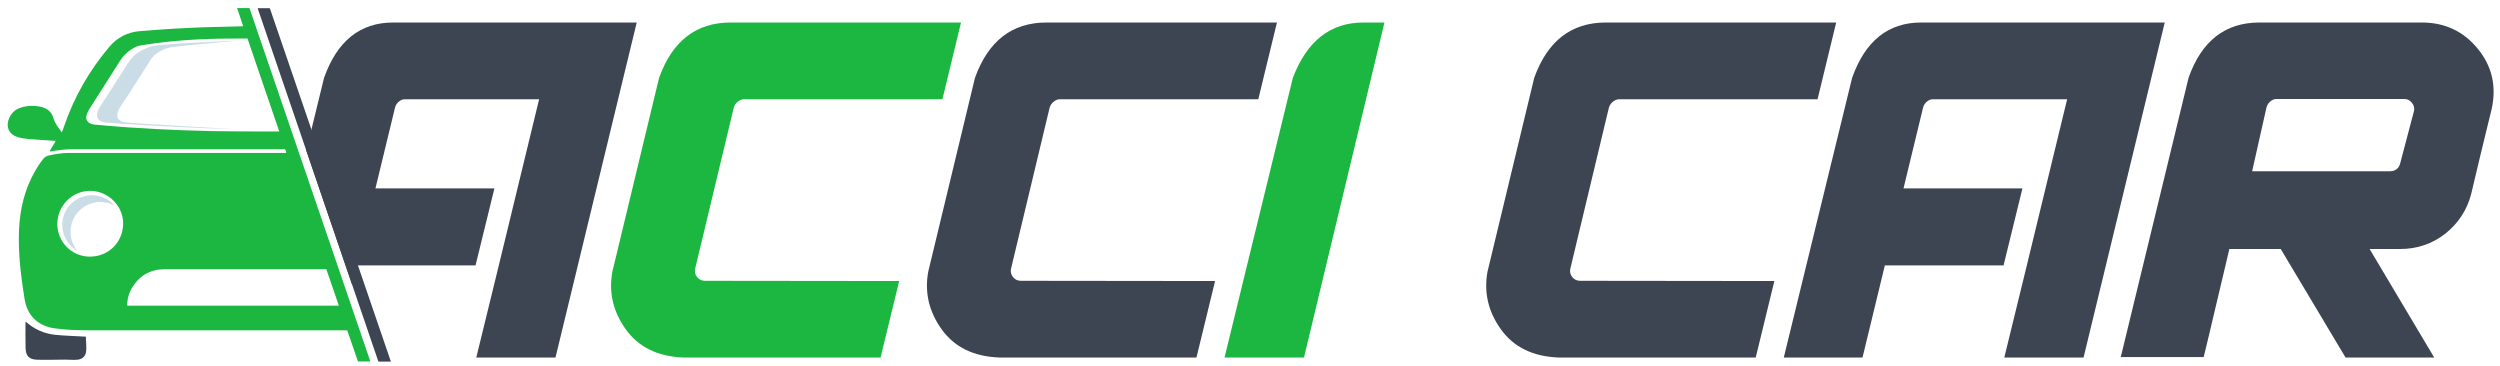
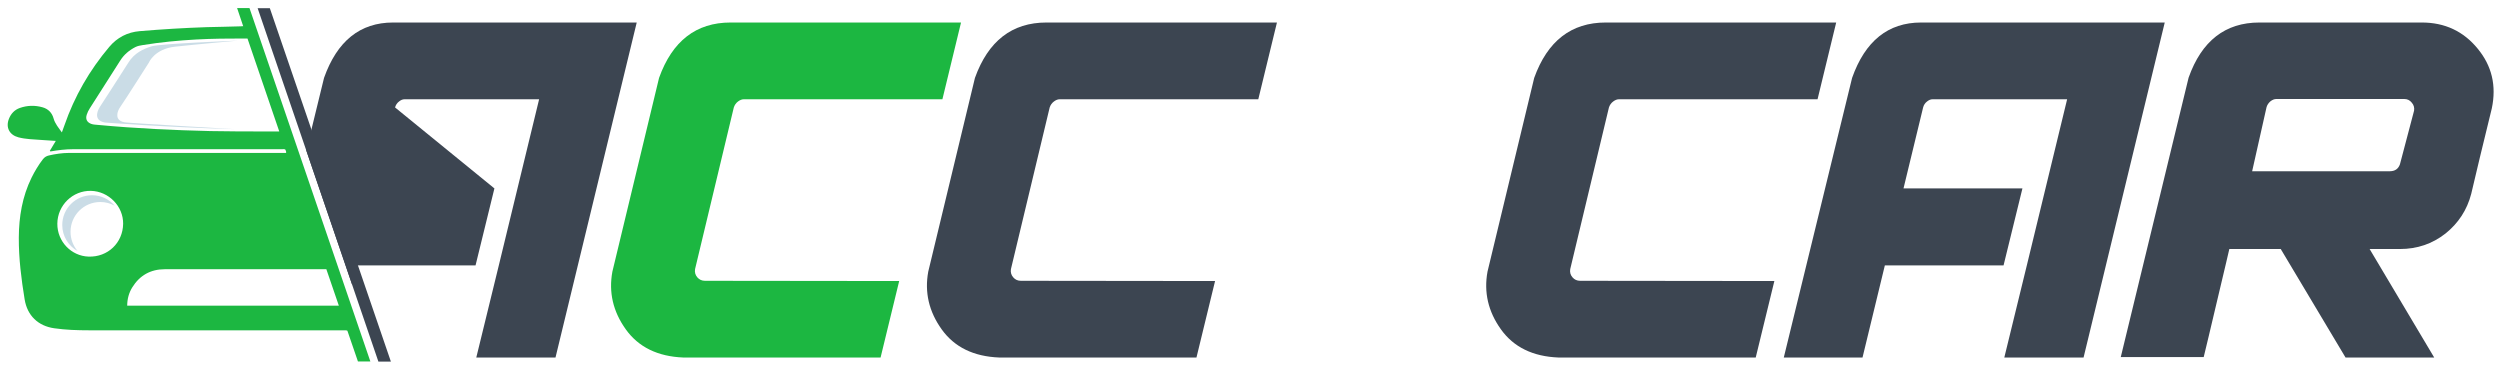
<svg xmlns="http://www.w3.org/2000/svg" width="212" height="31" viewBox="0 0 212 31" fill="none">
-   <path d="M33.334 1.909C30.538 1.909 28.588 3.475 27.478 6.606L26.416 10.958L25.975 12.766C27.27 16.561 28.566 20.356 29.862 24.147L30.259 22.506H40.326L41.926 15.978H31.837L33.501 9.112C33.557 8.9 33.672 8.734 33.839 8.607C33.991 8.481 34.147 8.418 34.303 8.418H45.717L42.305 22.483L40.389 30.318H47.106L53.994 1.909H33.334Z" fill="#3C4551" />
+   <path d="M33.334 1.909C30.538 1.909 28.588 3.475 27.478 6.606L26.416 10.958L25.975 12.766C27.27 16.561 28.566 20.356 29.862 24.147L30.259 22.506H40.326L41.926 15.978L33.501 9.112C33.557 8.9 33.672 8.734 33.839 8.607C33.991 8.481 34.147 8.418 34.303 8.418H45.717L42.305 22.483L40.389 30.318H47.106L53.994 1.909H33.334Z" fill="#3C4551" />
  <path d="M62.227 9.112C62.297 8.9 62.416 8.734 62.583 8.607C62.754 8.481 62.914 8.418 63.069 8.418H79.916L81.495 1.909H61.952C59.033 1.909 57.01 3.475 55.888 6.606L51.93 23.033C51.607 24.786 51.985 26.419 53.066 27.927C54.147 29.438 55.777 30.233 57.953 30.318H74.673C75.249 27.975 75.776 25.81 76.251 23.831L59.783 23.812C59.516 23.812 59.301 23.713 59.13 23.516C58.963 23.318 58.899 23.088 58.941 22.821L62.227 9.112Z" fill="#1CB741" />
  <path d="M89.013 9.112C89.084 8.9 89.203 8.734 89.373 8.607C89.54 8.481 89.7 8.418 89.856 8.418H106.703L108.285 1.909H88.739C85.82 1.909 83.8 3.475 82.675 6.606L78.716 23.033C78.393 24.786 78.773 26.419 79.853 27.927C80.934 29.438 82.564 30.233 84.74 30.318H101.46C102.036 27.975 102.563 25.81 103.038 23.831L86.57 23.812C86.302 23.812 86.087 23.713 85.92 23.516C85.749 23.318 85.686 23.088 85.727 22.821L89.013 9.112Z" fill="#3C4551" />
-   <path d="M115.611 1.909C112.818 1.909 110.824 3.475 109.633 6.606L103.84 30.318H110.579L117.401 1.909H115.611Z" fill="#1CB741" />
  <path d="M136.438 9.112C136.509 8.9 136.628 8.734 136.798 8.607C136.965 8.481 137.129 8.418 137.281 8.418H154.128L155.709 1.909H136.167C133.245 1.909 131.225 3.475 130.1 6.606L126.141 23.033C125.819 24.786 126.197 26.419 127.278 27.927C128.358 29.438 129.989 30.233 132.165 30.318H148.885C149.461 27.975 149.988 25.81 150.466 23.831L133.995 23.812C133.731 23.812 133.512 23.713 133.345 23.516C133.174 23.318 133.111 23.088 133.155 22.821L136.438 9.112Z" fill="#3C4551" />
  <path d="M162.909 1.909C160.117 1.909 158.164 3.475 157.058 6.606L151.265 30.318H157.941L159.835 22.506H169.901L171.502 15.978H161.417L163.08 9.112C163.136 8.9 163.247 8.734 163.414 8.607C163.57 8.481 163.727 8.418 163.879 8.418H175.293L171.88 22.483L169.965 30.318H176.686L183.57 1.909H162.909Z" fill="#3C4551" />
  <path d="M210.104 4.122C208.897 2.648 207.32 1.909 205.367 1.909H191.595C188.701 1.909 186.7 3.468 185.594 6.584L179.842 30.277H186.875C186.934 30.066 187.071 29.479 187.298 28.517C187.521 27.555 187.773 26.49 188.056 25.316C188.338 24.143 188.576 23.136 188.772 22.294C188.94 21.552 189.032 21.157 189.047 21.117H193.407L198.902 30.318H206.421L200.944 21.117H203.514C204.973 21.117 206.258 20.679 207.368 19.81C208.474 18.926 209.206 17.801 209.559 16.442C209.781 15.484 210.027 14.455 210.294 13.345C210.562 12.235 210.9 10.853 211.304 9.197C211.712 7.274 211.312 5.581 210.104 4.122ZM204.713 9.387L203.514 13.935C203.373 14.329 203.086 14.522 202.649 14.522H190.982L192.203 9.089C192.259 8.893 192.374 8.725 192.541 8.585C192.708 8.459 192.872 8.396 193.024 8.396H203.893C204.145 8.396 204.356 8.499 204.523 8.711C204.694 8.907 204.753 9.135 204.713 9.387Z" fill="#3C4551" />
  <path d="M4.225 12.791L4.731 11.949C4.302 11.921 3.898 11.9 3.494 11.867C2.846 11.815 2.193 11.812 1.558 11.644C0.803 11.445 0.47 10.81 0.754 10.085C0.927 9.641 1.231 9.313 1.687 9.153C2.319 8.932 2.964 8.918 3.606 9.098C4.087 9.233 4.41 9.562 4.541 10.037C4.668 10.493 4.963 10.832 5.247 11.227C5.325 11.009 5.397 10.821 5.463 10.631C6.313 8.17 7.594 5.954 9.272 3.969C9.94 3.178 10.809 2.729 11.848 2.641C13.74 2.482 15.635 2.366 17.534 2.303C18.487 2.271 19.44 2.272 20.394 2.233C20.461 2.23 20.527 2.224 20.622 2.219L20.106 0.682H21.155C24.566 10.654 27.982 20.642 31.407 30.654H30.354L29.457 28.043C29.346 27.995 29.247 28.014 29.151 28.014C21.947 28.012 14.743 28.014 7.54 28.01C6.556 28.01 5.57 27.977 4.597 27.837C3.226 27.64 2.313 26.757 2.09 25.391C1.806 23.658 1.586 21.915 1.595 20.154C1.605 18.386 1.887 16.672 2.675 15.07C2.947 14.519 3.262 13.993 3.637 13.505C3.767 13.335 3.936 13.231 4.142 13.184C4.705 13.056 5.276 12.969 5.851 12.968C11.857 12.963 17.864 12.966 23.871 12.967C23.999 12.967 24.127 12.967 24.26 12.967C24.281 12.843 24.232 12.761 24.189 12.675C24.101 12.633 24.009 12.651 23.919 12.651C18.019 12.65 12.118 12.65 6.217 12.652C5.565 12.652 4.918 12.731 4.277 12.843L4.225 12.791ZM20.987 3.265C20.863 3.265 20.773 3.265 20.683 3.265C19.336 3.264 17.989 3.275 16.643 3.349C15.123 3.432 13.61 3.578 12.107 3.822C11.891 3.857 11.676 3.891 11.476 3.994C10.953 4.263 10.519 4.629 10.202 5.126C9.339 6.479 8.477 7.831 7.615 9.185C7.505 9.358 7.412 9.54 7.352 9.736C7.24 10.097 7.369 10.361 7.721 10.5C7.893 10.567 8.076 10.571 8.256 10.588C9.899 10.742 11.544 10.857 13.191 10.942C14.739 11.022 16.29 11.08 17.839 11.115C19.285 11.148 20.732 11.14 22.179 11.148C22.667 11.15 23.155 11.148 23.682 11.148L20.987 3.265ZM28.733 25.918L27.674 22.827H27.419C22.936 22.827 18.453 22.823 13.97 22.83C12.773 22.832 11.844 23.35 11.213 24.375C10.927 24.84 10.791 25.352 10.786 25.918H28.733ZM10.442 18.988C10.468 17.498 9.219 16.218 7.709 16.185C6.166 16.152 4.874 17.403 4.862 18.967C4.85 20.492 6.055 21.71 7.503 21.76C9.144 21.817 10.414 20.593 10.442 18.988Z" fill="#1CB741" />
  <path d="M30.396 22.629C29.197 19.135 27.787 15.013 26.504 11.264C24.823 6.356 23.361 2.087 22.882 0.695H21.848C23.255 4.813 24.662 8.932 26.069 13.043C27.344 16.778 28.62 20.513 29.895 24.244C30.626 26.385 31.357 28.523 32.088 30.665H33.148C32.866 29.839 31.774 26.652 30.396 22.629Z" fill="#3C4551" />
-   <path d="M2.164 27.263C2.893 27.918 3.721 28.285 4.656 28.388C5.309 28.461 5.968 28.476 6.624 28.515C6.835 28.527 7.045 28.536 7.284 28.549C7.274 28.994 7.37 29.436 7.289 29.876C7.221 30.256 6.945 30.473 6.535 30.506C6.187 30.535 5.841 30.495 5.494 30.496C4.716 30.501 3.936 30.526 3.158 30.505C2.478 30.487 2.191 30.199 2.169 29.524C2.146 28.771 2.164 28.016 2.164 27.263Z" fill="#3C4551" />
  <path d="M9.726 17.443C9.364 17.244 8.948 17.13 8.505 17.13C7.111 17.13 5.981 18.26 5.981 19.654C5.981 20.279 6.207 20.851 6.584 21.291C5.806 20.861 5.279 20.032 5.279 19.081C5.279 17.686 6.409 16.556 7.804 16.556C8.573 16.556 9.263 16.9 9.726 17.443Z" fill="#CADCE6" />
  <path d="M20.161 3.445C20.161 3.445 13.584 3.701 12.862 3.926C12.14 4.15 11.386 4.503 10.889 5.306C10.391 6.107 8.451 9.092 8.451 9.092C8.451 9.092 7.728 10.183 8.9 10.391C8.9 10.391 14.049 10.792 19.905 10.952C19.905 10.952 11.209 10.455 10.6 10.375C9.99 10.295 9.959 9.894 9.959 9.894C9.959 9.894 9.862 9.541 10.215 9.044C10.568 8.546 12.637 5.289 12.637 5.289C12.637 5.289 13.103 4.15 14.851 3.958C16.6 3.765 20.161 3.445 20.161 3.445Z" fill="#CADCE6" />
</svg>